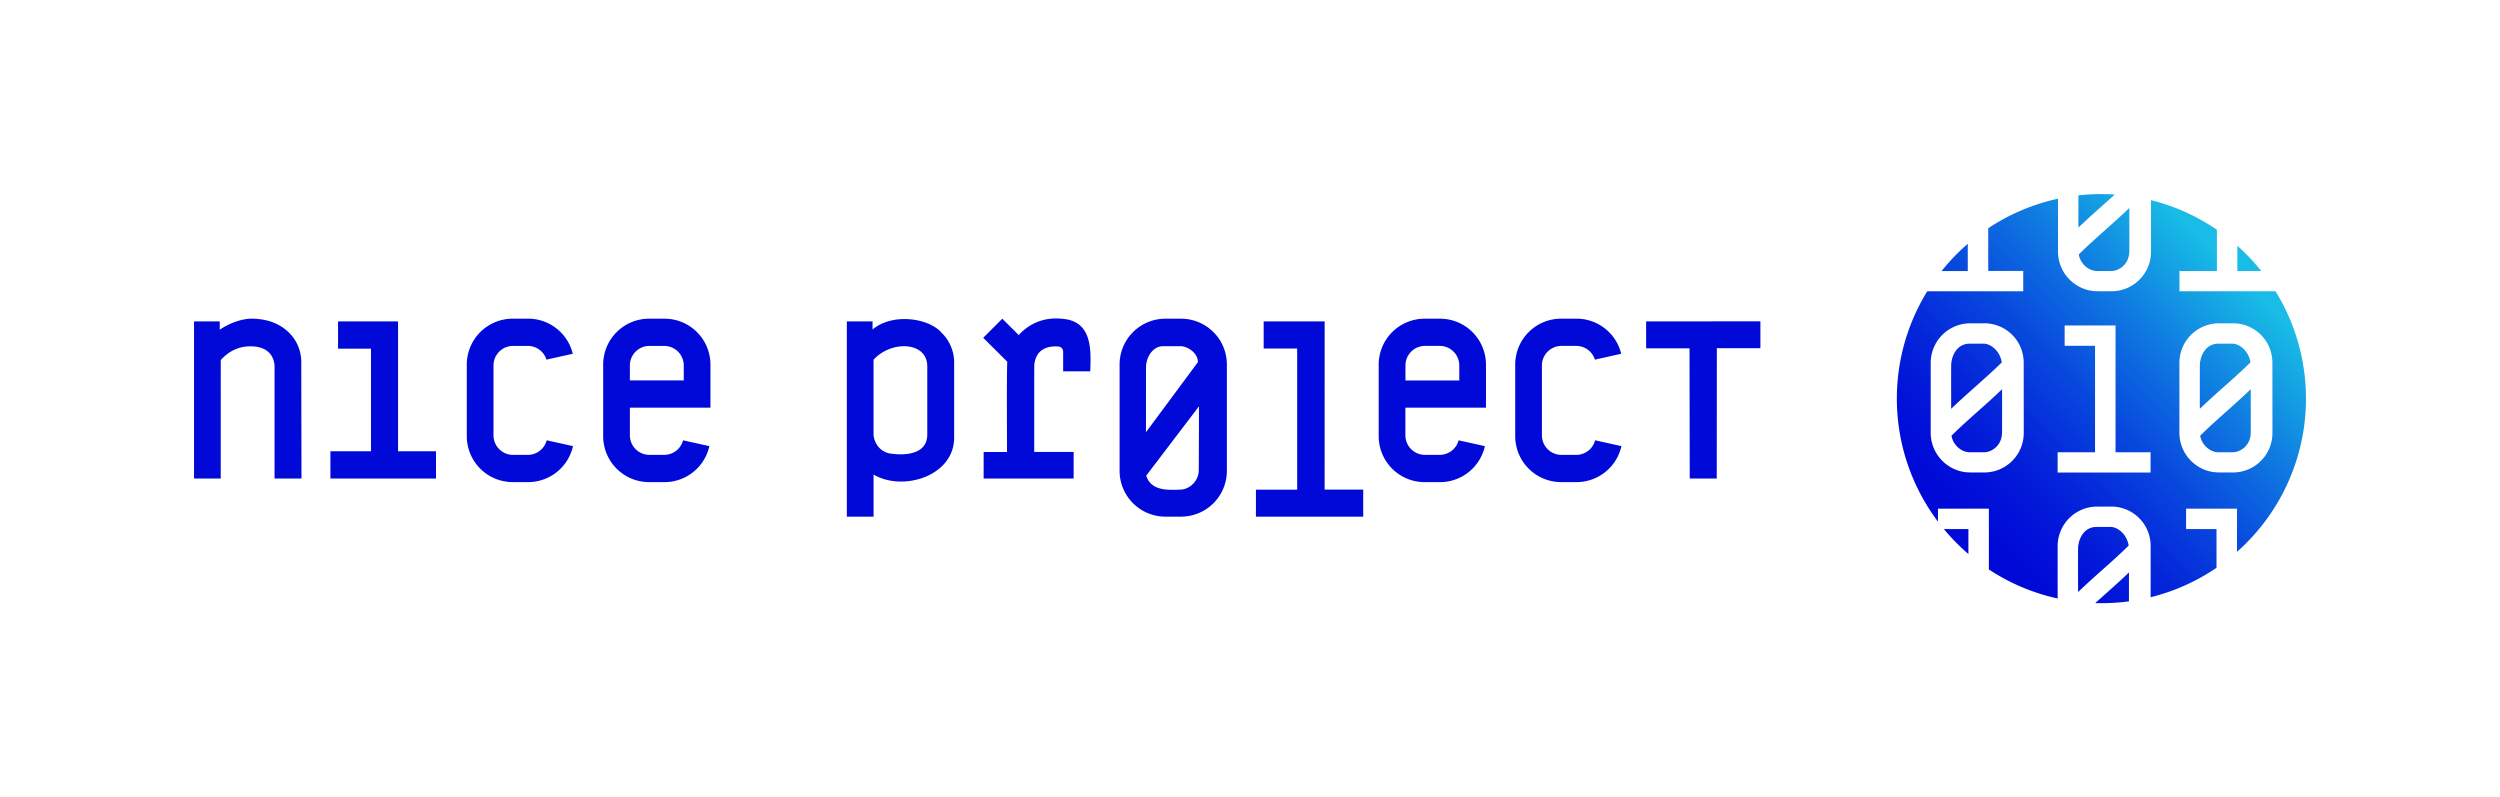
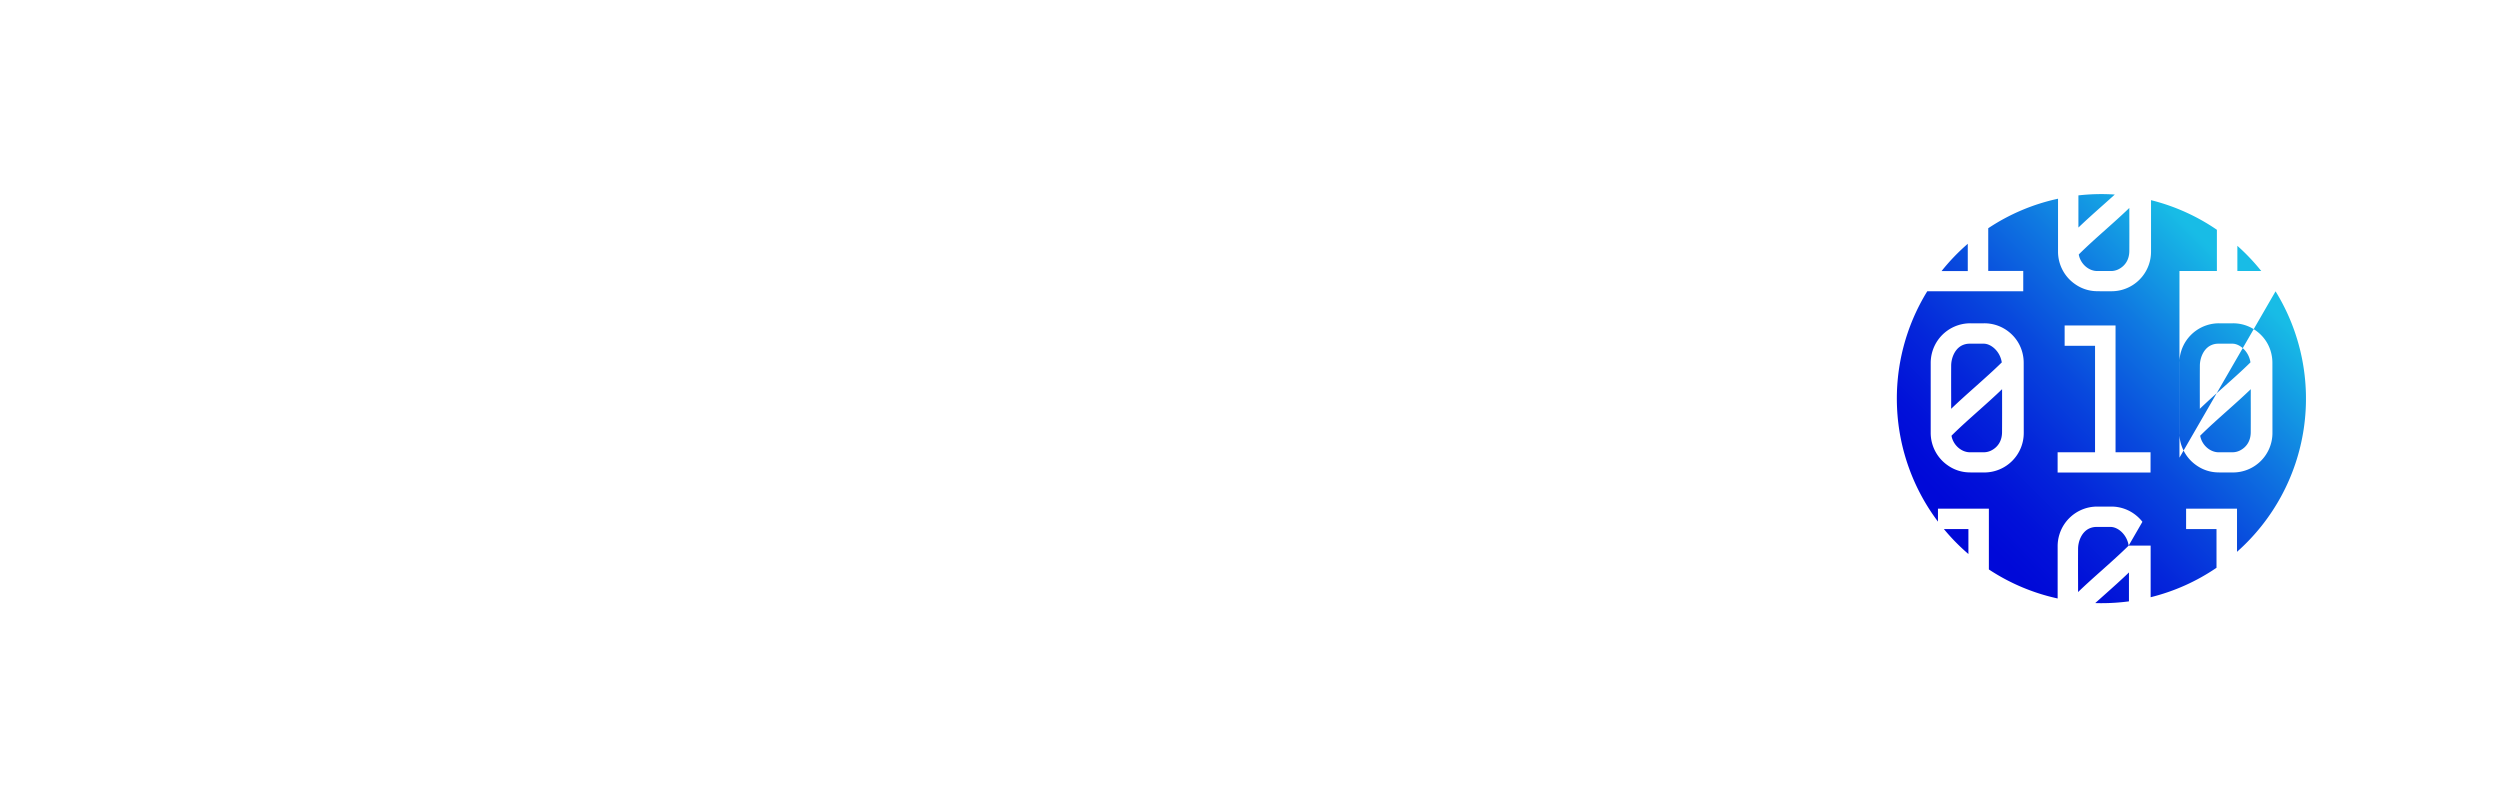
<svg xmlns="http://www.w3.org/2000/svg" id="znaki" viewBox="0 0 2750 877">
  <defs>
    <style>.cls-1{fill:url(#linear-gradient);}.cls-2{fill:#0009d8;}</style>
    <linearGradient id="linear-gradient" x1="2152.47" y1="597.59" x2="2470.65" y2="279.41" gradientUnits="userSpaceOnUse">
      <stop offset="0.05" stop-color="#0009d8" />
      <stop offset="0.15" stop-color="#0111d9" />
      <stop offset="0.3" stop-color="#0426da" />
      <stop offset="0.48" stop-color="#0848dd" />
      <stop offset="0.69" stop-color="#0f78e1" />
      <stop offset="0.92" stop-color="#17b4e5" />
      <stop offset="0.95" stop-color="#18bce6" />
    </linearGradient>
  </defs>
-   <path class="cls-1" d="M2165.25,609.42V581.94h-27A225.62,225.62,0,0,0,2165.25,609.42Zm-.7-341.25a226.11,226.11,0,0,0-28.82,30h28.82Zm311.3,159.93c-8.28,8-17.33,16.08-26.12,23.91-10,8.94-20.41,18.18-29.51,27.25.08.54.18,1.07.3,1.56,2.37,9.45,10.91,16.61,19.86,16.68,3.53,0,11.57,0,14.89,0a18.68,18.68,0,0,0,8.13-1.69c7.95-3.8,12.36-11,12.42-20.3.08-12.63.06-25.48,0-37.9C2475.86,434.44,2475.85,431.27,2475.85,428.1ZM2286.26,250.31c8.3-8,17.48-16.17,26.39-24.11,4.53-4,9.12-8.12,13.63-12.21-4.87-.31-9.77-.49-14.72-.49a225,225,0,0,0-25.31,1.43c0,8.62,0,17.25,0,25.68Zm174.85,20.1v27.68h26.26A226.07,226.07,0,0,0,2461.11,270.41Zm-174.45,9.48q.12.83.3,1.56c2.37,9.45,10.91,16.62,19.86,16.68,3.53,0,11.57,0,14.89,0a18.53,18.53,0,0,0,8.13-1.69c7.95-3.8,12.36-11,12.42-20.3.08-12.57.06-25.35,0-37.71,0-3.23,0-6.46,0-9.69-8.28,8-17.33,16.07-26.12,23.91C2306.13,261.59,2295.76,270.83,2286.66,279.89Zm54.87,320.28c-1.85-12.12-11.65-20.4-19.64-20.53-2.77,0-8.22,0-12.19,0h-3.39a18.78,18.78,0,0,0-8.91,2.09c-7.9,4.19-11.48,14.06-11.52,22-.08,12.59-.06,25.39,0,37.78q0,4.88,0,9.76c8.29-8,17.46-16.18,26.38-24.11C2322.23,618.24,2332.57,609,2341.53,600.17ZM2503.1,320.42H2397.41V298.13h41.17V252.77a223.87,223.87,0,0,0-72.45-32.59v56.47A43.49,43.49,0,0,1,2332,319.37a43.47,43.47,0,0,1-9.36,1h-7.71c-3.44,0-7,0-9.23-.08a42,42,0,0,1-22.87-7.57,43.49,43.49,0,0,1-19-36.23V218.59a223.53,223.53,0,0,0-76.77,32.47v47h38.51v22.33H2120a225,225,0,0,0,11.76,253.39V559.55h56V626.4a223.83,223.83,0,0,0,75.65,31.92V601.14a43.83,43.83,0,0,1,2-13.39,43.52,43.52,0,0,1,32.92-29.67,44.07,44.07,0,0,1,8.77-.85h15a43,43,0,0,1,27.73,9.79h0a42.62,42.62,0,0,1,14.81,24,44,44,0,0,1,1.07,9.93v56a223.88,223.88,0,0,0,72.45-32.4V581.94h-33.45V559.55h56V607a225,225,0,0,0,42.4-286.54ZM2226.13,476a43.44,43.44,0,0,1-43.53,43.72h-2l-5.76,0c-3.44,0-7,0-9.2-.09a42,42,0,0,1-22.87-7.57,43.47,43.47,0,0,1-19-36.22v-76.3a44.14,44.14,0,0,1,2-13.39,43.52,43.52,0,0,1,41.7-30.52h15a43,43,0,0,1,27.72,9.79h0a42.68,42.68,0,0,1,14.81,24,44,44,0,0,1,1.07,9.93Zm139.47,43.78H2263.38V497.5h41.17V380.37H2271.1V358h56V497.46h38.51ZM2499.69,476a43.44,43.44,0,0,1-43.52,43.72h-2l-5.76,0c-3.43,0-7,0-9.2-.09a42,42,0,0,1-22.87-7.57,43.49,43.49,0,0,1-19-36.22v-76.3a43.83,43.83,0,0,1,2-13.39,43.52,43.52,0,0,1,41.69-30.52h15a43,43,0,0,1,27.73,9.79h0a42.68,42.68,0,0,1,14.81,24,44,44,0,0,1,1.07,9.93Zm-24.18-77.41c-1.85-12.12-11.66-20.4-19.64-20.53-2.77,0-8.22,0-12.19,0h-3.4a18.76,18.76,0,0,0-8.9,2.09c-7.9,4.19-11.48,14.06-11.52,22-.08,12.59-.06,25.39-.05,37.78q0,4.88,0,9.76c8.3-8,17.47-16.18,26.39-24.11C2456.21,416.67,2466.55,407.47,2475.51,398.6Zm-273.56,0c-1.85-12.12-11.66-20.4-19.64-20.53-2.77,0-8.22,0-12.2,0h-3.39a18.8,18.8,0,0,0-8.91,2.09c-7.89,4.19-11.47,14.06-11.52,22-.07,12.59-.05,25.39,0,37.78q0,4.88,0,9.76c8.3-8,17.47-16.18,26.38-24.11C2182.65,416.67,2193,407.47,2202,398.6Zm139.92,231.07c-8.28,8-17.33,16.08-26.12,23.91-3.63,3.24-7.31,6.52-11,9.81q3.38.11,6.77.11a226.43,226.43,0,0,0,30.33-2c0-7.49,0-15,0-22.28C2341.88,636,2341.87,632.84,2341.87,629.67ZM2202.29,428.1c-8.28,8-17.33,16.08-26.12,23.91-10,8.94-20.41,18.18-29.51,27.25a14.37,14.37,0,0,0,.3,1.56c2.37,9.45,10.91,16.61,19.85,16.68,3.53,0,11.58,0,14.9,0a18.74,18.74,0,0,0,8.13-1.69c7.94-3.8,12.35-11,12.41-20.3.09-12.63.07-25.48.05-37.9Q2202.29,432.86,2202.29,428.1Z" />
-   <path class="cls-2" d="M437.85,353.55h-66v30H408.1V496.38H363.45v30H479.61v-30H437.85Zm597.67,12.24c-13.54-15.62-53.34-22.14-75.71-3.33v-8.91H931.52V568.31h29.4V522c32.4,19.1,88.65,1.68,88.66-40.65V398.25A45.65,45.65,0,0,0,1035.52,365.79ZM978.29,498.73c-9.5-1.84-16.5-10.38-17.39-20.26V395.74c19.27-21.44,59.1-20.36,59.1,7.31v75.49C1019.65,500.53,994,501.32,978.29,498.73ZM730.92,350.55H714.06a50.54,50.54,0,0,0-50.57,50.51v78.77a50.54,50.54,0,0,0,50.57,50.51h16.86a50.58,50.58,0,0,0,49.38-39.57l-28.9-6.43a21.52,21.52,0,0,1-20.81,16h-16.2a21.52,21.52,0,0,1-21.53-21.51V448.44H781.5V401.06A50.55,50.55,0,0,0,730.92,350.55Zm21.21,67.92H692.86V402a21.52,21.52,0,0,1,21.53-21.5h16.2A21.52,21.52,0,0,1,752.13,402ZM580.58,500.38h-16.2a21.52,21.52,0,0,1-21.54-21.51V402a21.52,21.52,0,0,1,21.54-21.5h16.2a21.52,21.52,0,0,1,20.56,15.11l28.91-6.48a50.56,50.56,0,0,0-49.14-38.6H564.05a50.55,50.55,0,0,0-50.58,50.51v78.77a50.54,50.54,0,0,0,50.58,50.51h16.86a50.56,50.56,0,0,0,49.37-39.57l-28.9-6.43A21.52,21.52,0,0,1,580.58,500.38ZM317.64,365.65c-7-6.89-19.85-15.1-41-15.1-10.47,0-24.15,4.76-34.92,12.15v-9.15H213.44v172.8h29.37V396.06c9.58-10.66,20.82-15.1,32.69-15.1,23.21,0,26.49,15.52,26.49,22.5,0,21.3,0,122.89,0,122.89h29.65s-.22-95.06-.22-128.52A45.45,45.45,0,0,0,317.64,365.65ZM1584,350.56h-16.86a50.55,50.55,0,0,0-50.58,50.51v78.77a50.55,50.55,0,0,0,50.58,50.51H1584a50.56,50.56,0,0,0,49.37-39.58l-28.9-6.42a21.52,21.52,0,0,1-20.8,16h-16.2a21.51,21.51,0,0,1-21.54-21.5V448.45h88.64V401.07A50.54,50.54,0,0,0,1584,350.56Zm21.2,67.92H1546V402a21.52,21.52,0,0,1,21.54-21.51h16.2A21.52,21.52,0,0,1,1605.22,402Zm-438-67.92c-19.32-1.74-35.38,5.63-46.6,18l-18.07-18-21,21L1108,397.92c-.83,16.75-.13,90.55-.34,99.29H1082v29.14h99V497.13h-43.35s-.06-79.69.07-95.72c1.38-13.67,10.07-21.12,25.48-20.28,4.45,0,6.28,2.8,6.28,6.1v21.23h29.76C1200.41,382.71,1200.74,352.42,1167.2,350.56Zm643.55,3V383.2h47.72l.23,143.15h29.72l.11-143.35h47.91V353.46Zm-76.9,146.82h-16.21a21.51,21.51,0,0,1-21.53-21.5V402a21.52,21.52,0,0,1,21.53-21.51h16.21a21.53,21.53,0,0,1,20.56,15.12l28.91-6.49a50.57,50.57,0,0,0-49.15-38.59h-16.85a50.54,50.54,0,0,0-50.58,50.51v78.77a50.55,50.55,0,0,0,50.58,50.51h16.85a50.57,50.57,0,0,0,49.38-39.58l-28.9-6.42A21.52,21.52,0,0,1,1733.85,500.38ZM1299.12,350.56H1282a50.42,50.42,0,0,0-50.45,50.38v117A50.42,50.42,0,0,0,1282,568.31h17.12a50.41,50.41,0,0,0,50.44-50.39v-117A50.41,50.41,0,0,0,1299.12,350.56Zm-38.51,53.92c-.18-10.8,7.08-24.21,19.67-23.65h18.13c8.71,0,19.65,8.23,19.24,17.59l-57.09,77C1260.56,457.36,1260.56,412.45,1260.61,404.48Zm58,112.76c.14,10.89-9.18,21.36-20.88,21.37-14.09.55-31.54,1.15-36.91-15.36l58.08-76.35C1318.87,465.29,1318.69,511.78,1318.65,517.24Zm138.5-163.68h-67.08v29.81h36.86V538.61h-45.36v29.7h118V538.57h-42.43Z" />
+   <path class="cls-1" d="M2165.25,609.42V581.94h-27A225.62,225.62,0,0,0,2165.25,609.42Zm-.7-341.25a226.11,226.11,0,0,0-28.82,30h28.82Zm311.3,159.93c-8.28,8-17.33,16.08-26.12,23.91-10,8.94-20.41,18.18-29.51,27.25.08.54.18,1.07.3,1.56,2.37,9.45,10.91,16.61,19.86,16.68,3.53,0,11.57,0,14.89,0a18.68,18.68,0,0,0,8.13-1.69c7.95-3.8,12.36-11,12.42-20.3.08-12.63.06-25.48,0-37.9C2475.86,434.44,2475.85,431.27,2475.85,428.1ZM2286.26,250.31c8.3-8,17.48-16.17,26.39-24.11,4.53-4,9.12-8.12,13.63-12.21-4.87-.31-9.77-.49-14.72-.49a225,225,0,0,0-25.31,1.43c0,8.62,0,17.25,0,25.68Zm174.85,20.1v27.68h26.26A226.07,226.07,0,0,0,2461.11,270.41Zm-174.45,9.48q.12.83.3,1.56c2.37,9.45,10.91,16.62,19.86,16.68,3.53,0,11.57,0,14.89,0a18.53,18.53,0,0,0,8.13-1.69c7.95-3.8,12.36-11,12.42-20.3.08-12.57.06-25.35,0-37.71,0-3.23,0-6.46,0-9.69-8.28,8-17.33,16.07-26.12,23.91C2306.13,261.59,2295.76,270.83,2286.66,279.89Zm54.87,320.28c-1.85-12.12-11.65-20.4-19.64-20.53-2.77,0-8.22,0-12.19,0h-3.39a18.78,18.78,0,0,0-8.91,2.09c-7.9,4.19-11.48,14.06-11.52,22-.08,12.59-.06,25.39,0,37.78q0,4.88,0,9.76c8.29-8,17.46-16.18,26.38-24.11C2322.23,618.24,2332.57,609,2341.53,600.17ZH2397.41V298.13h41.17V252.77a223.87,223.87,0,0,0-72.45-32.59v56.47A43.49,43.49,0,0,1,2332,319.37a43.47,43.47,0,0,1-9.36,1h-7.71c-3.44,0-7,0-9.23-.08a42,42,0,0,1-22.87-7.57,43.49,43.49,0,0,1-19-36.23V218.59a223.53,223.53,0,0,0-76.77,32.47v47h38.51v22.33H2120a225,225,0,0,0,11.76,253.39V559.55h56V626.4a223.83,223.83,0,0,0,75.65,31.92V601.14a43.83,43.83,0,0,1,2-13.39,43.52,43.52,0,0,1,32.92-29.67,44.07,44.07,0,0,1,8.77-.85h15a43,43,0,0,1,27.73,9.79h0a42.62,42.62,0,0,1,14.81,24,44,44,0,0,1,1.07,9.93v56a223.88,223.88,0,0,0,72.45-32.4V581.94h-33.45V559.55h56V607a225,225,0,0,0,42.4-286.54ZM2226.13,476a43.44,43.44,0,0,1-43.53,43.72h-2l-5.76,0c-3.44,0-7,0-9.2-.09a42,42,0,0,1-22.87-7.57,43.47,43.47,0,0,1-19-36.22v-76.3a44.14,44.14,0,0,1,2-13.39,43.52,43.52,0,0,1,41.7-30.52h15a43,43,0,0,1,27.72,9.79h0a42.68,42.68,0,0,1,14.81,24,44,44,0,0,1,1.07,9.93Zm139.47,43.78H2263.38V497.5h41.17V380.37H2271.1V358h56V497.46h38.51ZM2499.69,476a43.44,43.44,0,0,1-43.52,43.72h-2l-5.76,0c-3.43,0-7,0-9.2-.09a42,42,0,0,1-22.87-7.57,43.49,43.49,0,0,1-19-36.22v-76.3a43.83,43.83,0,0,1,2-13.39,43.52,43.52,0,0,1,41.69-30.52h15a43,43,0,0,1,27.73,9.79h0a42.68,42.68,0,0,1,14.81,24,44,44,0,0,1,1.07,9.93Zm-24.18-77.41c-1.85-12.12-11.66-20.4-19.64-20.53-2.77,0-8.22,0-12.19,0h-3.4a18.76,18.76,0,0,0-8.9,2.09c-7.9,4.19-11.48,14.06-11.52,22-.08,12.59-.06,25.39-.05,37.78q0,4.88,0,9.76c8.3-8,17.47-16.18,26.39-24.11C2456.21,416.67,2466.55,407.47,2475.51,398.6Zm-273.56,0c-1.85-12.12-11.66-20.4-19.64-20.53-2.77,0-8.22,0-12.2,0h-3.39a18.8,18.8,0,0,0-8.91,2.09c-7.89,4.19-11.47,14.06-11.52,22-.07,12.59-.05,25.39,0,37.78q0,4.88,0,9.76c8.3-8,17.47-16.18,26.38-24.11C2182.65,416.67,2193,407.47,2202,398.6Zm139.92,231.07c-8.28,8-17.33,16.08-26.12,23.91-3.63,3.24-7.31,6.52-11,9.81q3.38.11,6.77.11a226.43,226.43,0,0,0,30.33-2c0-7.49,0-15,0-22.28C2341.88,636,2341.87,632.84,2341.87,629.67ZM2202.29,428.1c-8.28,8-17.33,16.08-26.12,23.91-10,8.94-20.41,18.18-29.51,27.25a14.37,14.37,0,0,0,.3,1.56c2.37,9.45,10.91,16.61,19.85,16.68,3.53,0,11.58,0,14.9,0a18.74,18.74,0,0,0,8.13-1.69c7.94-3.8,12.35-11,12.41-20.3.09-12.63.07-25.48.05-37.9Q2202.29,432.86,2202.29,428.1Z" />
</svg>